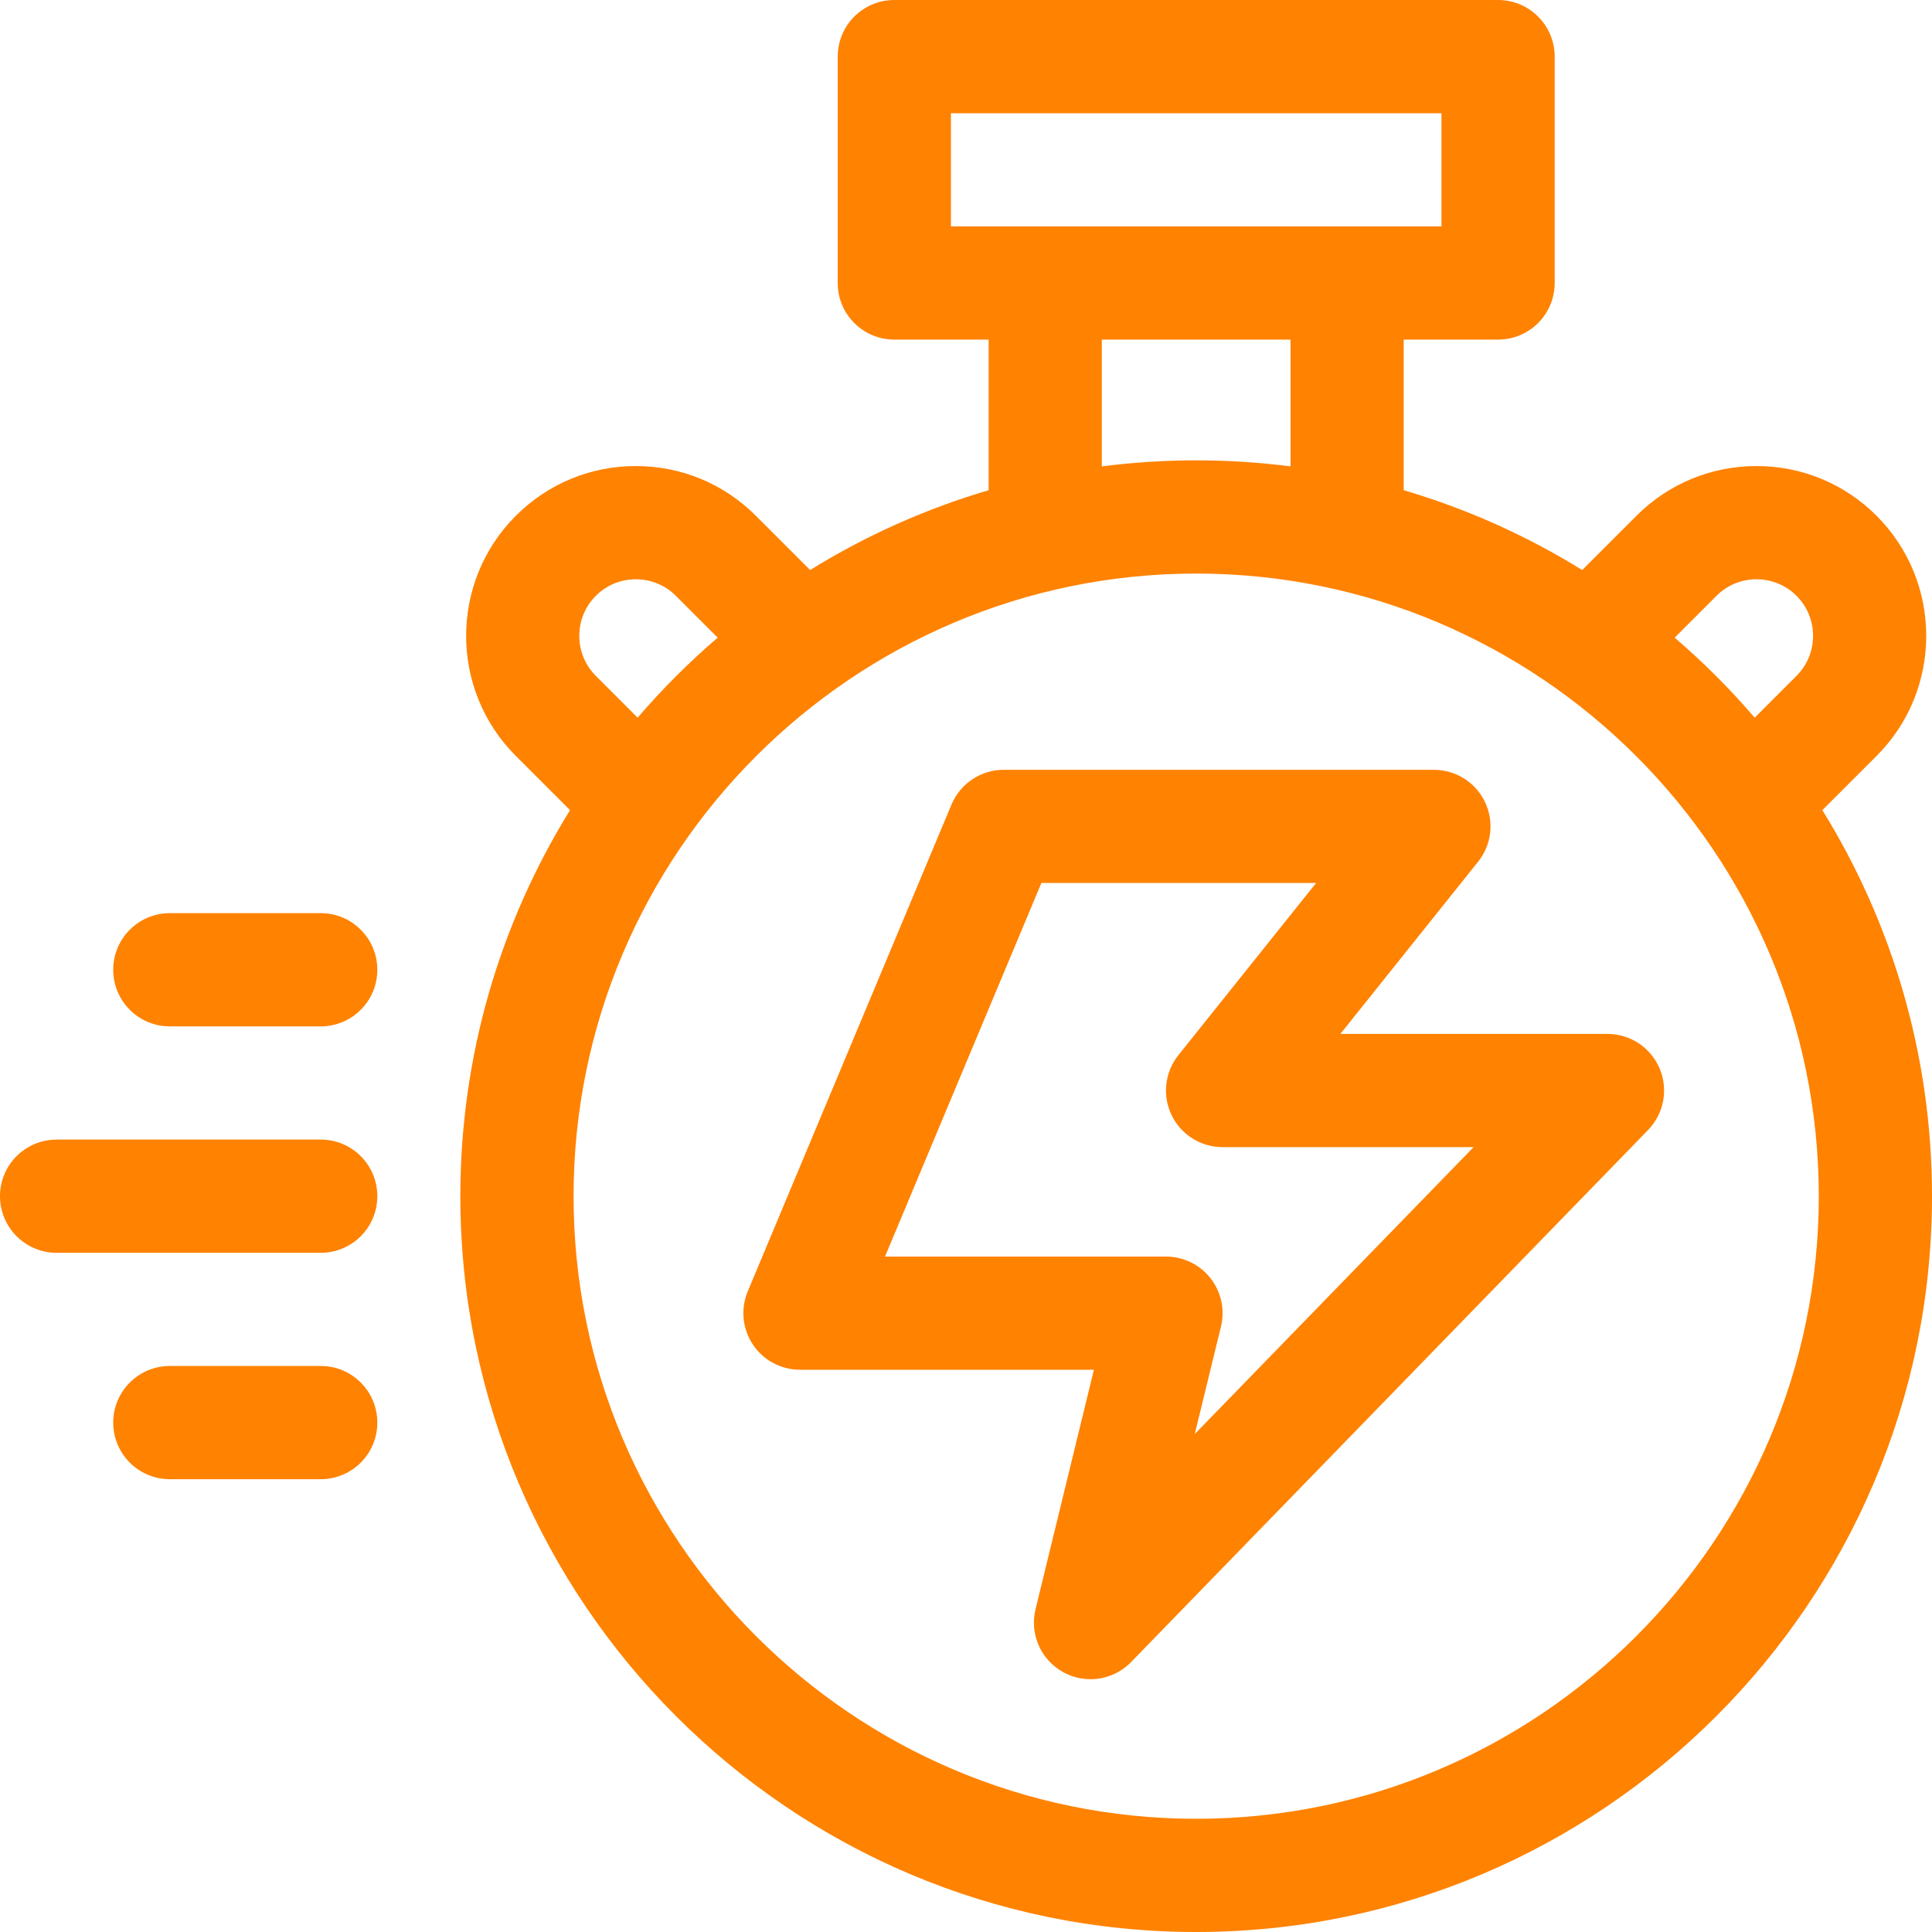
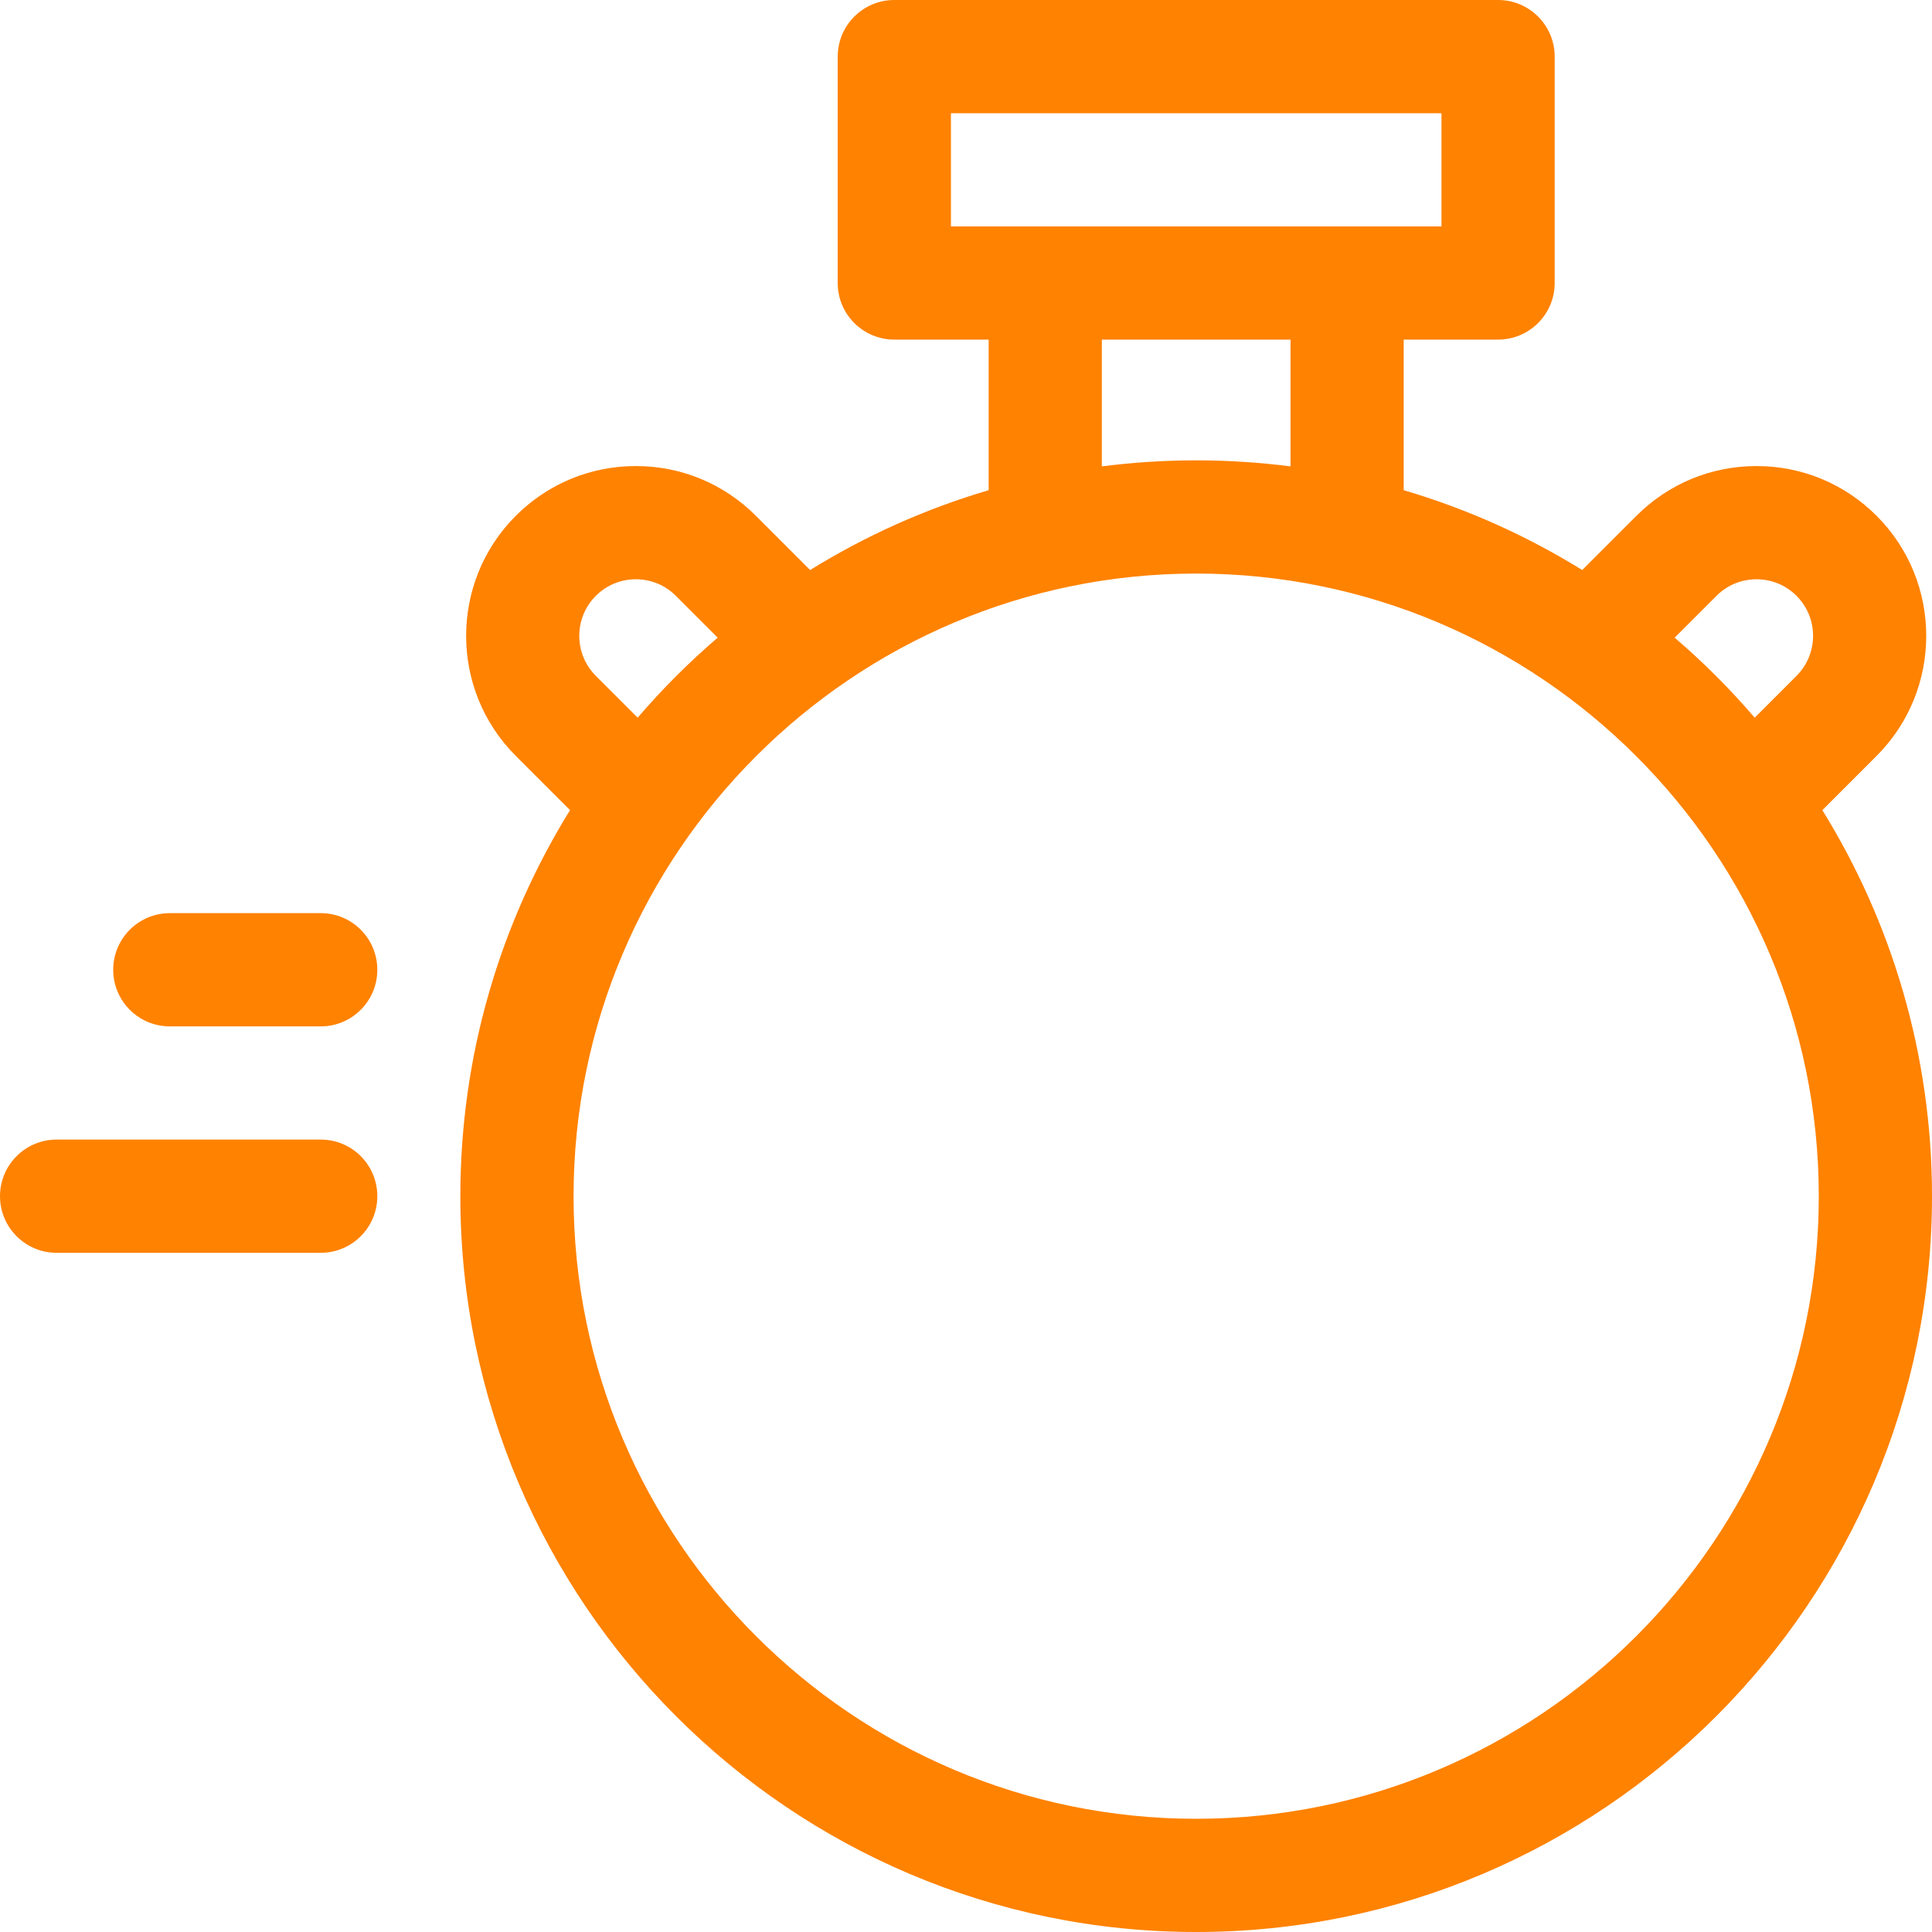
<svg xmlns="http://www.w3.org/2000/svg" width="40" height="40" viewBox="0 0 40 40" fill="none">
  <path d="M37.73 16.773L38.853 15.65C40.223 14.28 40.223 12.05 38.853 10.679C38.189 10.015 37.306 9.649 36.367 9.649C35.428 9.649 34.545 10.015 33.881 10.679L32.758 11.802C31.617 11.095 30.376 10.536 29.062 10.149V7.031H31.016C31.663 7.031 32.188 6.507 32.188 5.859V1.172C32.188 0.525 31.663 0 31.016 0H18.516C17.868 0 17.344 0.525 17.344 1.172V5.859C17.344 6.507 17.868 7.031 18.516 7.031H20.469V10.149C19.155 10.536 17.914 11.095 16.773 11.802L15.65 10.679C14.986 10.015 14.104 9.649 13.165 9.649C12.226 9.649 11.343 10.015 10.679 10.679C9.308 12.05 9.308 14.28 10.679 15.65L11.802 16.773C10.363 19.098 9.531 21.837 9.531 24.766C9.531 33.166 16.365 40 24.766 40C33.166 40 40 33.166 40 24.766C40 21.837 39.168 19.098 37.73 16.773ZM35.538 12.336C35.759 12.115 36.054 11.993 36.367 11.993C36.679 11.993 36.974 12.115 37.195 12.336C37.652 12.793 37.652 13.536 37.195 13.993L36.329 14.859C35.82 14.265 35.266 13.711 34.672 13.202L35.538 12.336ZM19.688 2.344H29.844V4.688H19.688V2.344ZM22.812 7.031H26.719V9.656C26.079 9.574 25.427 9.531 24.766 9.531C24.104 9.531 23.452 9.574 22.812 9.656V7.031ZM12.336 13.993C11.879 13.536 11.879 12.793 12.336 12.336C12.557 12.115 12.852 11.993 13.165 11.993C13.478 11.993 13.772 12.115 13.993 12.336L14.859 13.202C14.265 13.711 13.711 14.265 13.202 14.859L12.336 13.993ZM24.766 37.656C17.658 37.656 11.875 31.873 11.875 24.766C11.875 17.658 17.658 11.875 24.766 11.875C31.873 11.875 37.656 17.658 37.656 24.766C37.656 31.873 31.873 37.656 24.766 37.656Z" fill="#FF8200" />
  <path d="M6.641 23.594H1.172C0.525 23.594 0 24.118 0 24.766C0 25.413 0.525 25.938 1.172 25.938H6.641C7.288 25.938 7.812 25.413 7.812 24.766C7.812 24.118 7.288 23.594 6.641 23.594Z" fill="#FF8200" />
  <path d="M6.641 18.906H3.516C2.868 18.906 2.344 19.431 2.344 20.078C2.344 20.725 2.868 21.25 3.516 21.25H6.641C7.288 21.25 7.812 20.725 7.812 20.078C7.812 19.431 7.288 18.906 6.641 18.906Z" fill="#FF8200" />
-   <path d="M6.641 28.281H3.516C2.868 28.281 2.344 28.806 2.344 29.453C2.344 30.1 2.868 30.625 3.516 30.625H6.641C7.288 30.625 7.812 30.1 7.812 29.453C7.812 28.806 7.288 28.281 6.641 28.281Z" fill="#FF8200" />
-   <path d="M34.361 22.122C34.177 21.688 33.752 21.406 33.281 21.406H27.751L30.602 17.841C30.884 17.49 30.939 17.008 30.744 16.602C30.549 16.196 30.138 15.938 29.687 15.938H20.781C20.309 15.938 19.883 16.221 19.7 16.657L15.482 26.735C15.33 27.097 15.37 27.51 15.587 27.837C15.804 28.163 16.17 28.359 16.562 28.359H22.648L21.44 33.316C21.314 33.83 21.548 34.363 22.011 34.619C22.189 34.718 22.384 34.766 22.578 34.766C22.887 34.766 23.192 34.644 23.419 34.41L34.122 23.395C34.45 23.057 34.544 22.556 34.361 22.122ZM24.736 29.691L25.279 27.465C25.364 27.116 25.284 26.747 25.062 26.464C24.84 26.181 24.5 26.016 24.141 26.016H18.323L21.561 18.281H27.249L24.397 21.846C24.116 22.198 24.061 22.68 24.256 23.086C24.451 23.492 24.862 23.75 25.312 23.75H30.509L24.736 29.691Z" fill="#FF8200" />
</svg>